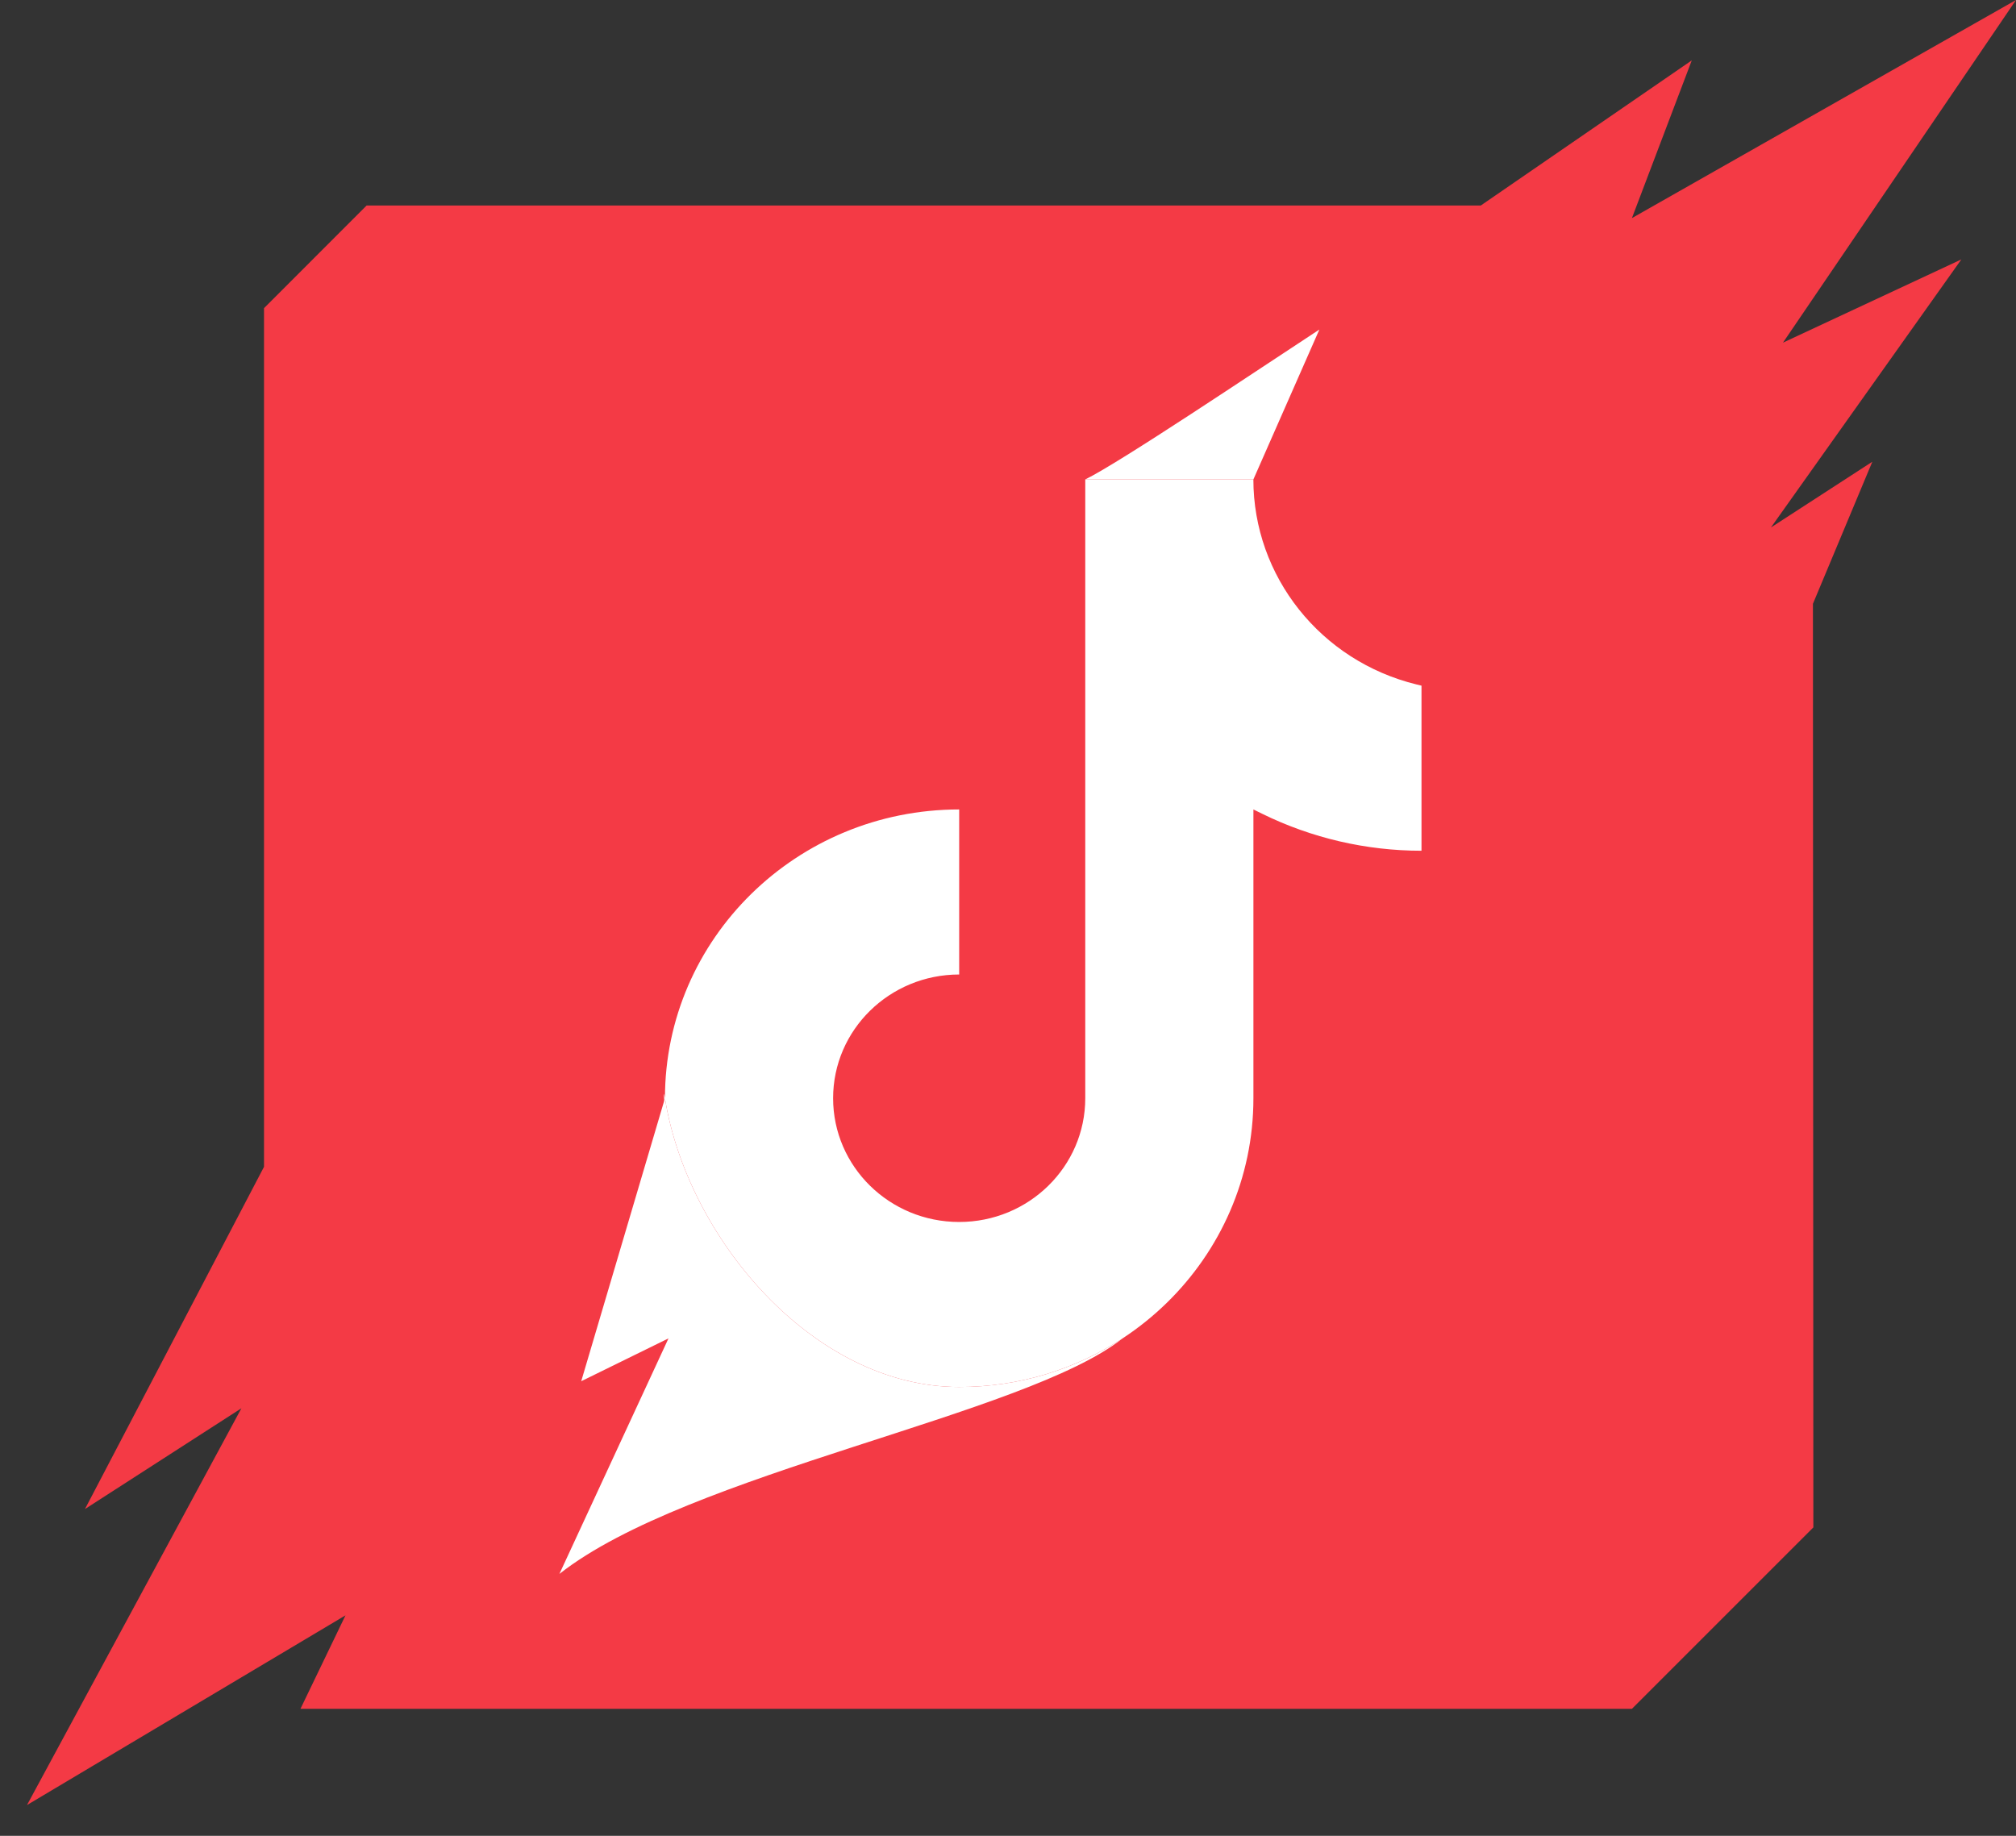
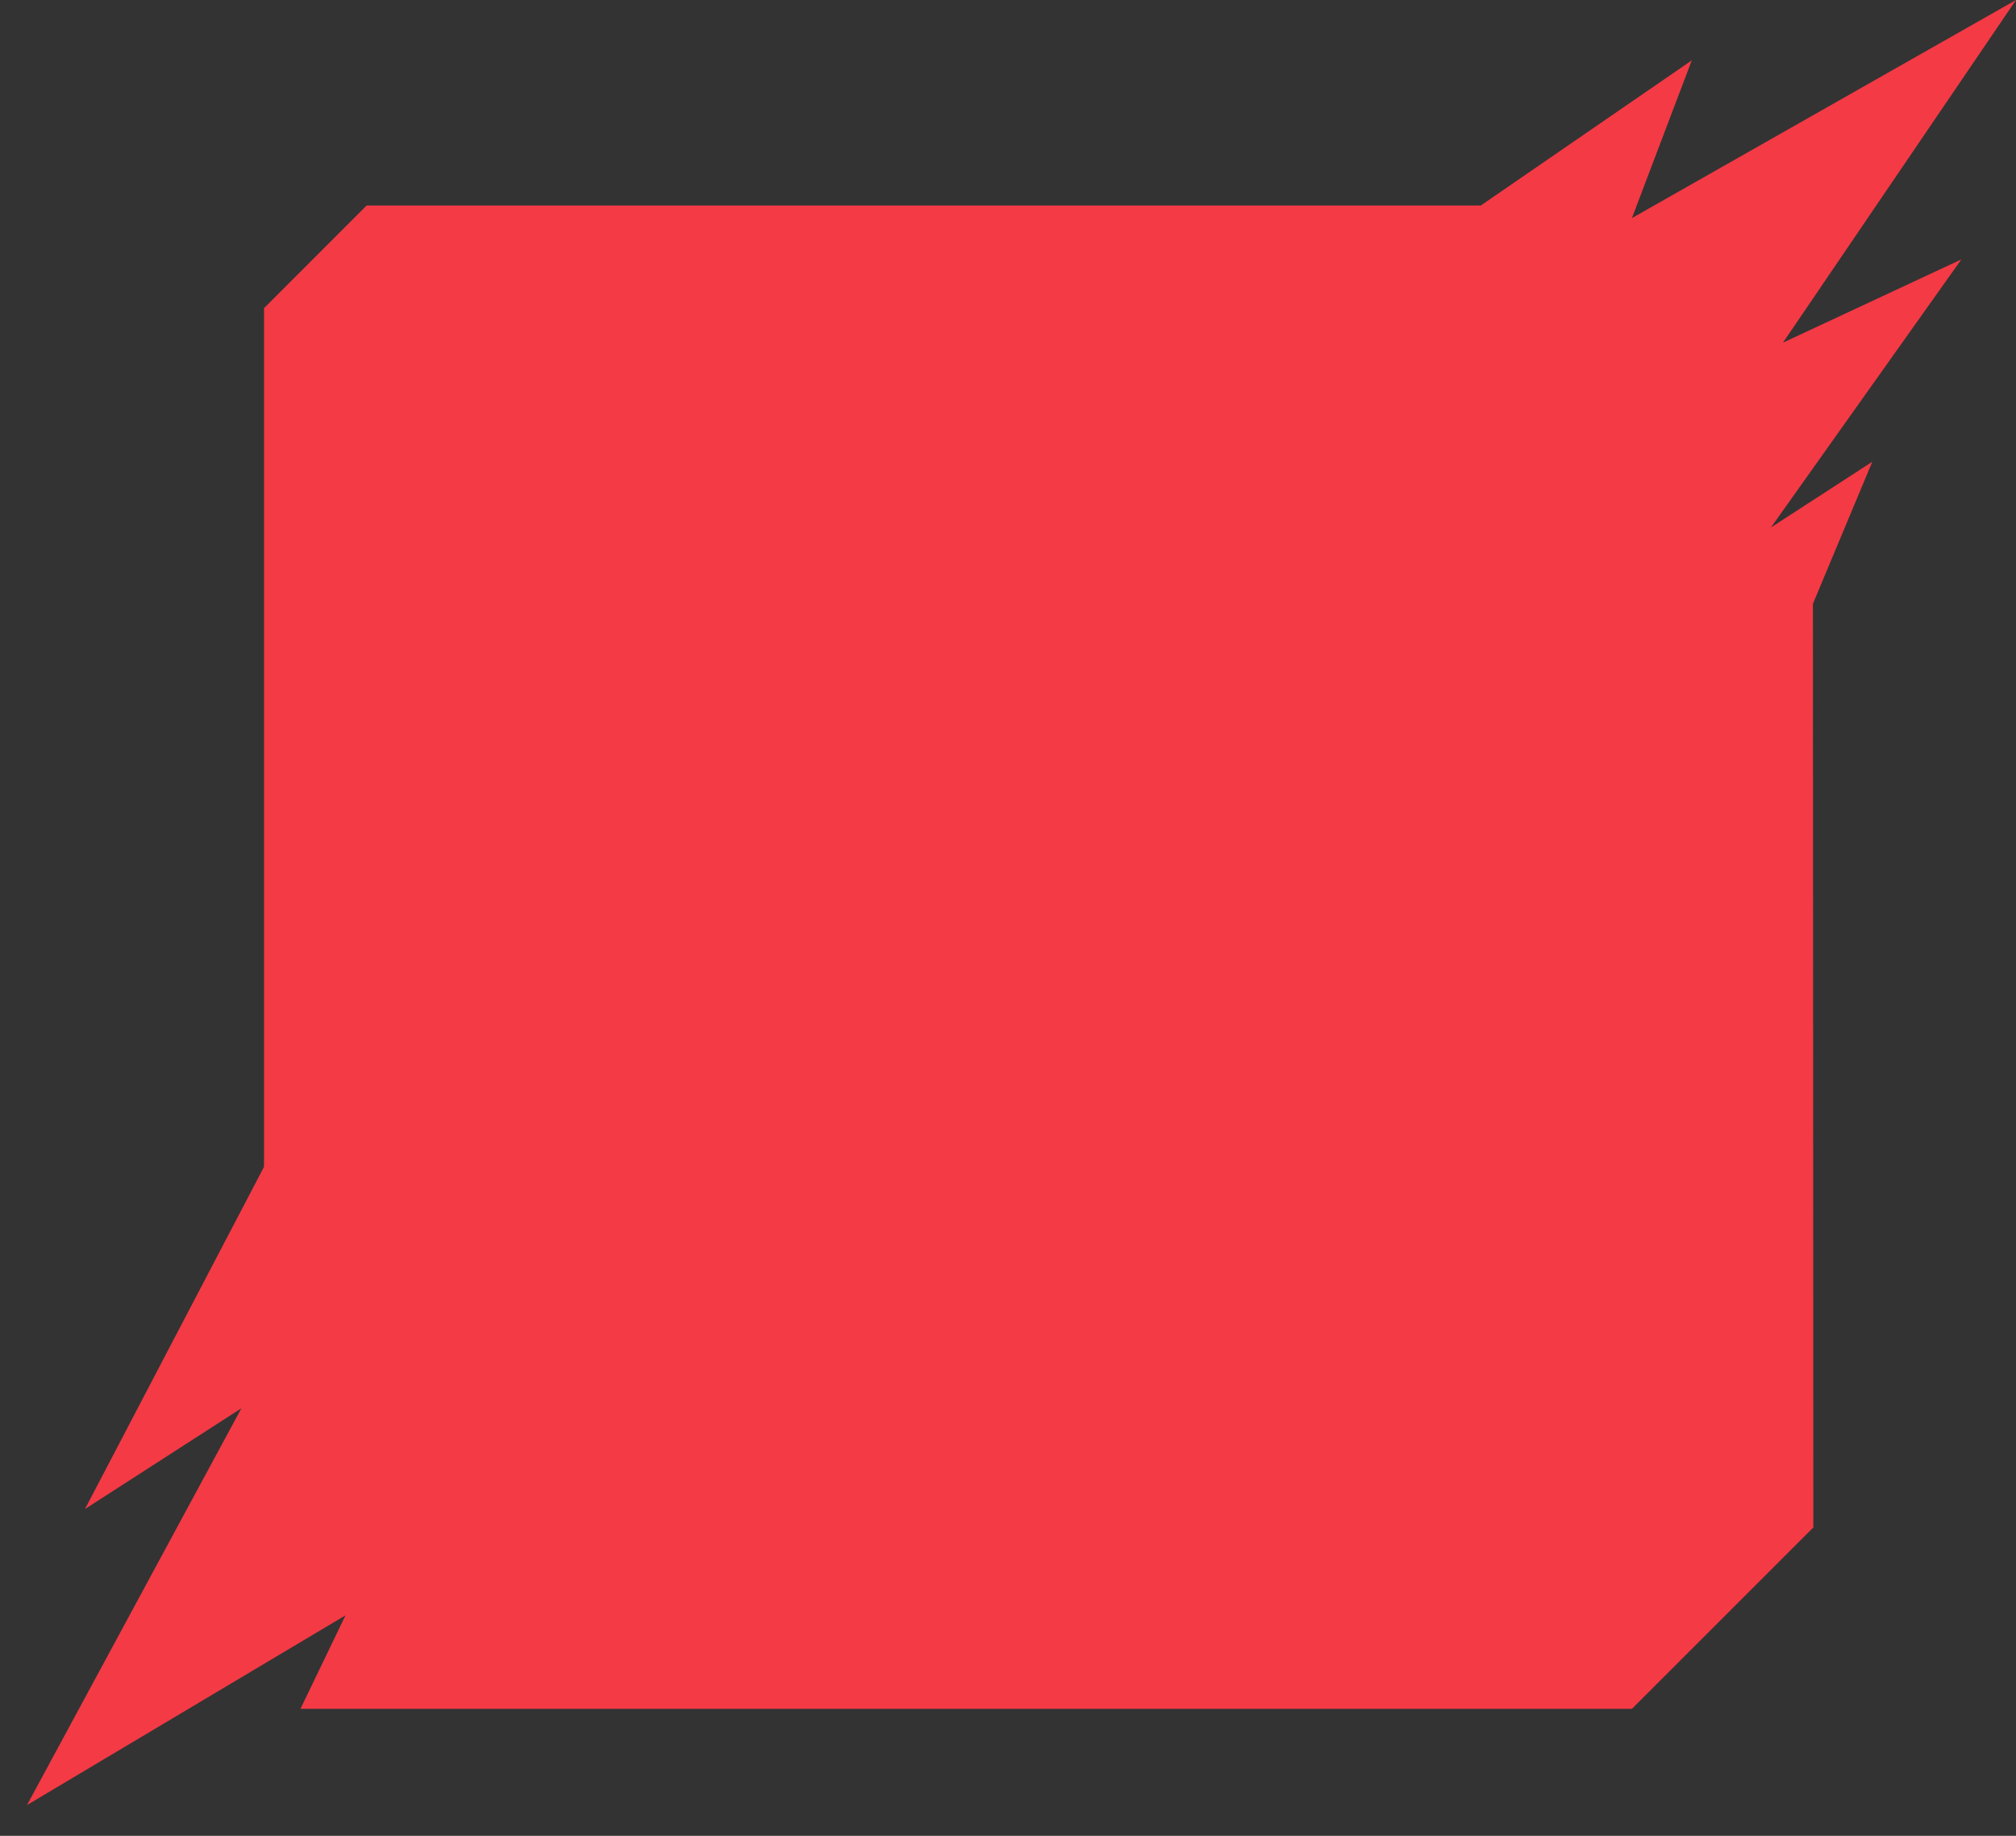
<svg xmlns="http://www.w3.org/2000/svg" width="56" height="51" viewBox="0 0 56 51" fill="none">
  <rect x="0" y="0" width="56" height="51" fill="#333333" stroke="none" />
  <path d="M49.527 9.519L56 0L45.331 6.059L46.994 1.677L41.133 5.709H10.184L7.334 8.56V32.414L2.36 41.922L6.706 39.122L0.75 50.145L9.597 44.875L8.346 47.472H45.331L50.371 42.432L50.359 16.774L52.009 12.827L49.193 14.653L54.482 7.207L49.527 9.519Z" fill="#F43A45" />
-   <path d="M30.146 13.319V30.509C30.146 32.408 28.578 33.947 26.644 33.947C24.709 33.947 23.142 32.407 23.142 30.509C23.142 28.61 24.711 27.072 26.644 27.072V22.487C22.131 22.487 18.471 26.079 18.471 30.509C18.407 30.103 18.471 30.933 18.471 30.509C19.082 34.347 22.563 38.531 26.644 38.531C28.323 38.531 29.884 38.034 31.182 37.181C31.623 36.892 32.033 36.562 32.407 36.197C33.896 34.744 34.817 32.732 34.817 30.509V22.487L35.063 22.608C36.437 23.283 37.951 23.634 39.486 23.634V19.048L39.347 19.014C36.684 18.362 34.816 16.012 34.816 13.319H30.146Z" fill="white" />
-   <path d="M30.146 13.319H34.816L36.649 9.155C34.831 10.345 31.116 12.843 30.146 13.319Z" fill="white" />
-   <path d="M31.182 37.181C29.884 38.034 28.323 38.531 26.644 38.531C22.563 38.531 19.082 34.347 18.471 30.509L16.145 38.371L18.569 37.181L15.539 43.724C19.116 40.906 28.493 39.321 31.182 37.181Z" fill="white" />
</svg>